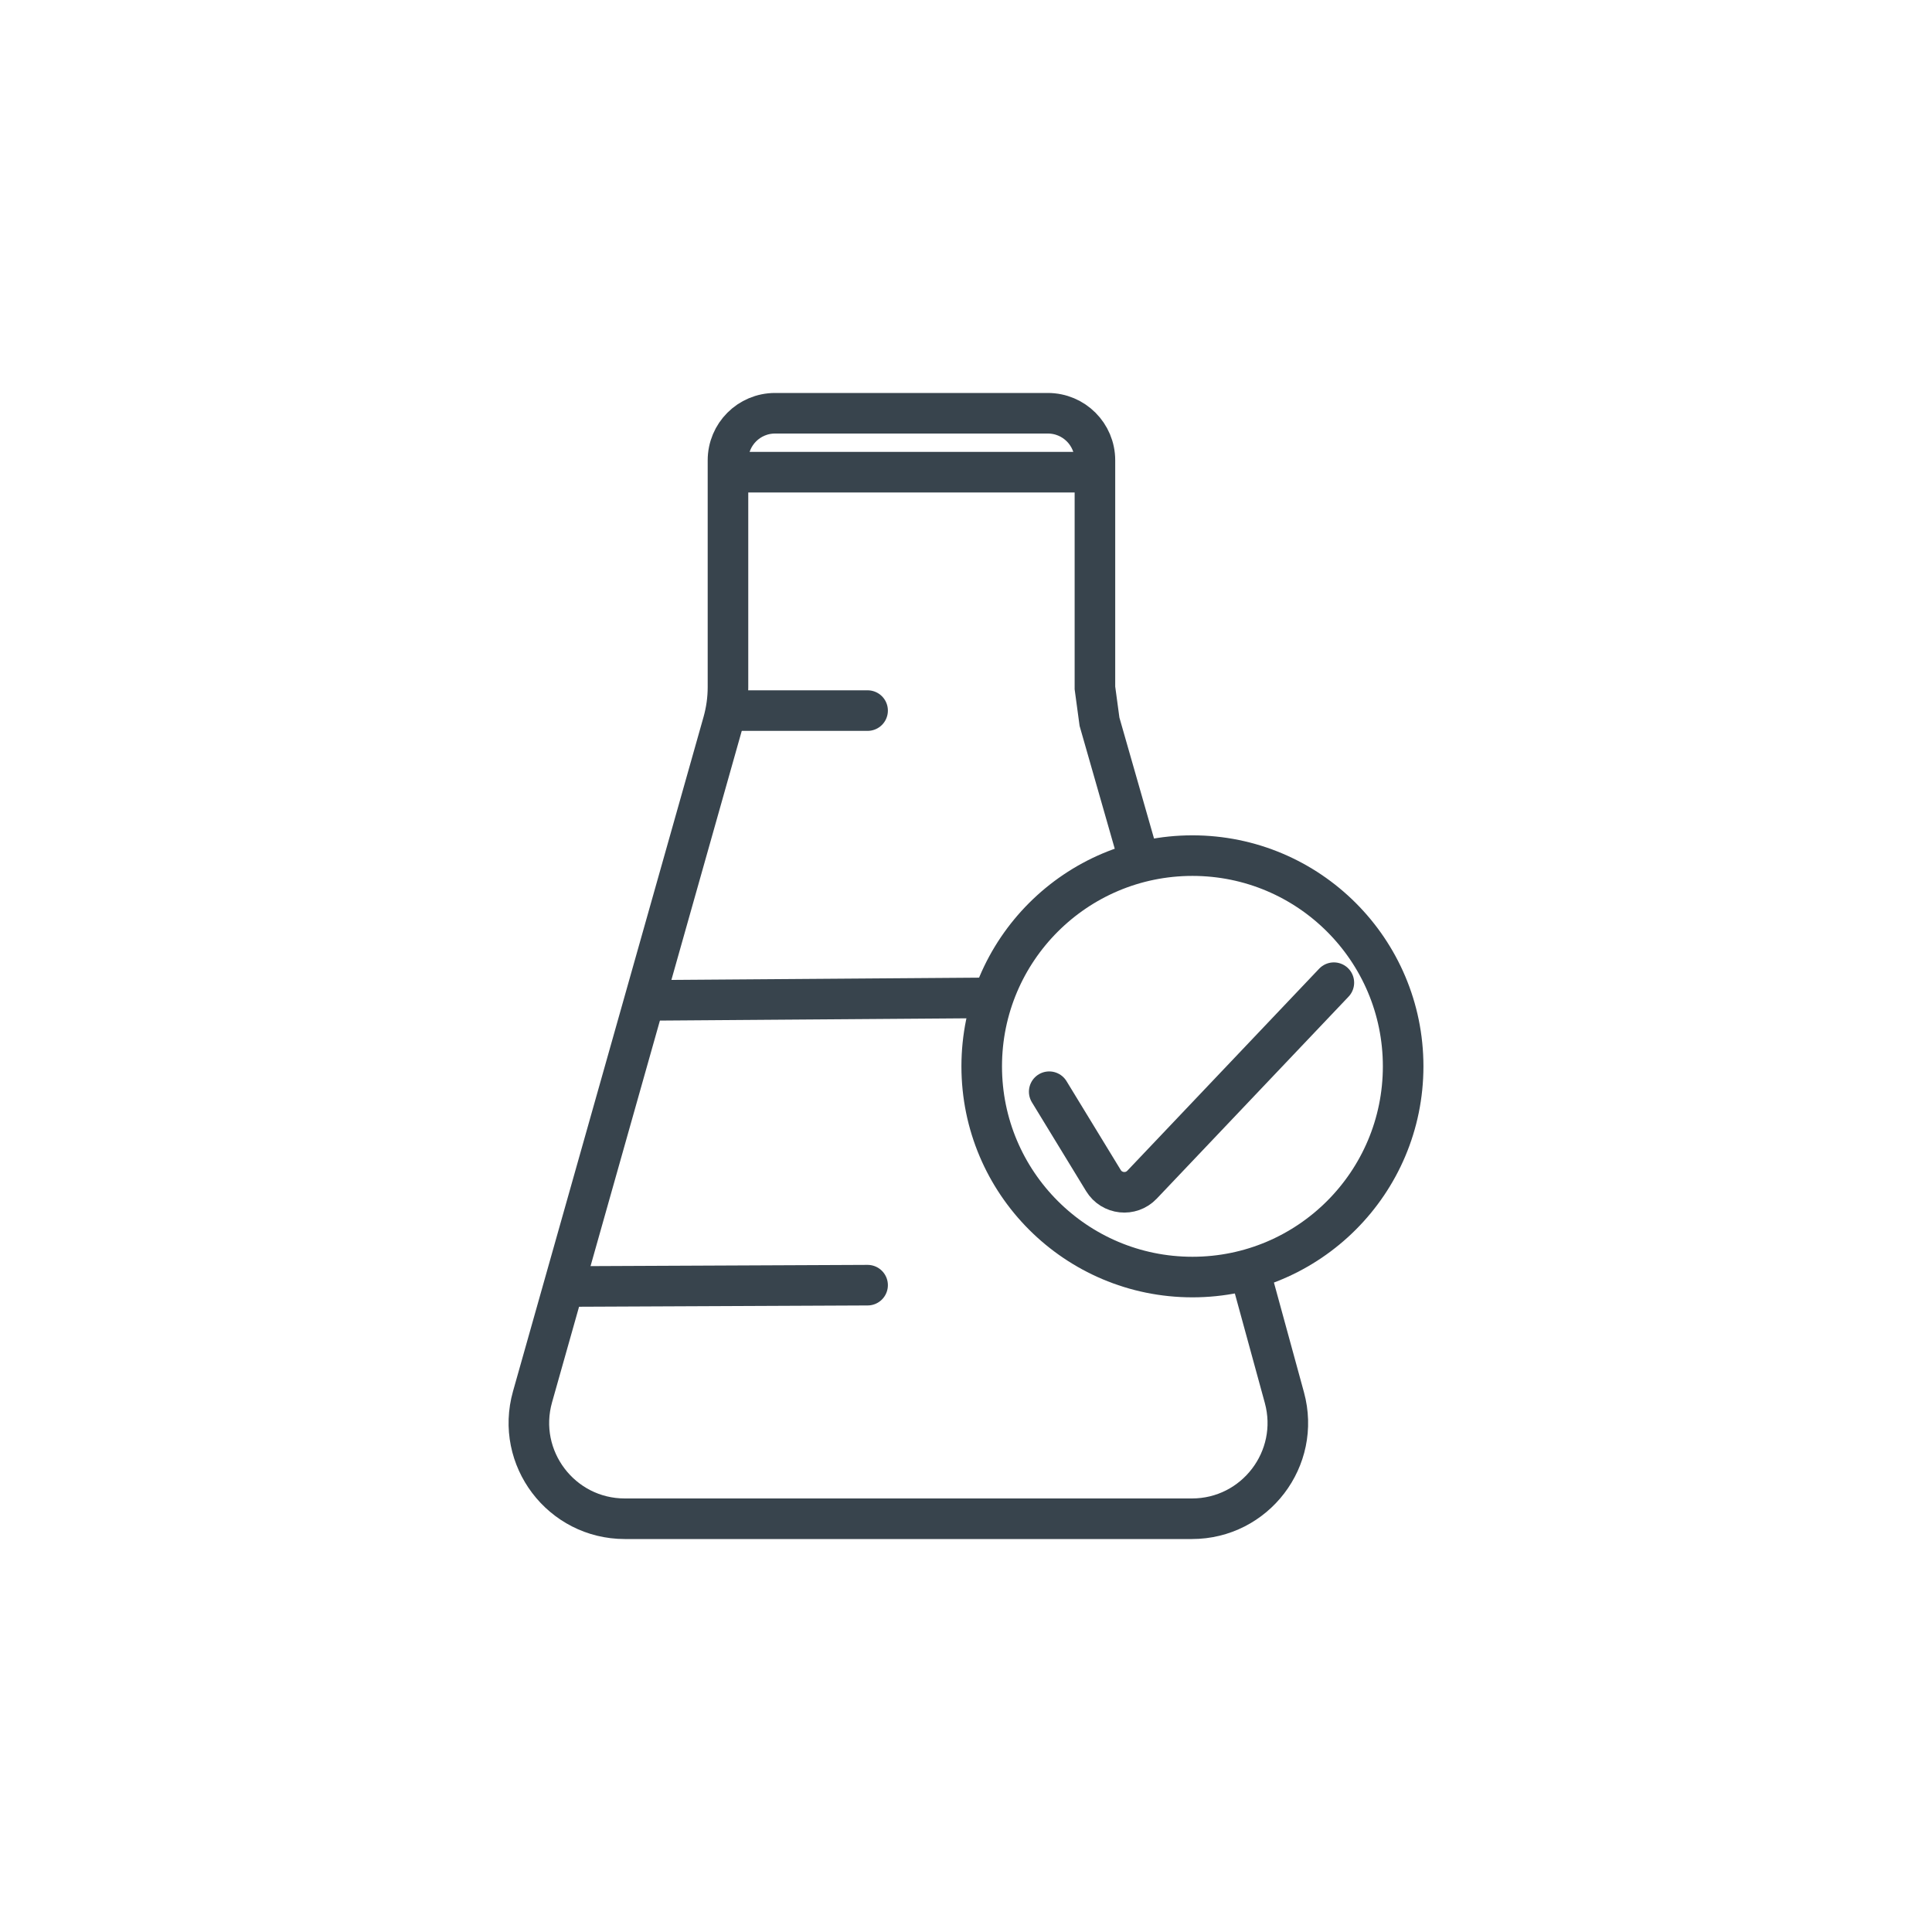
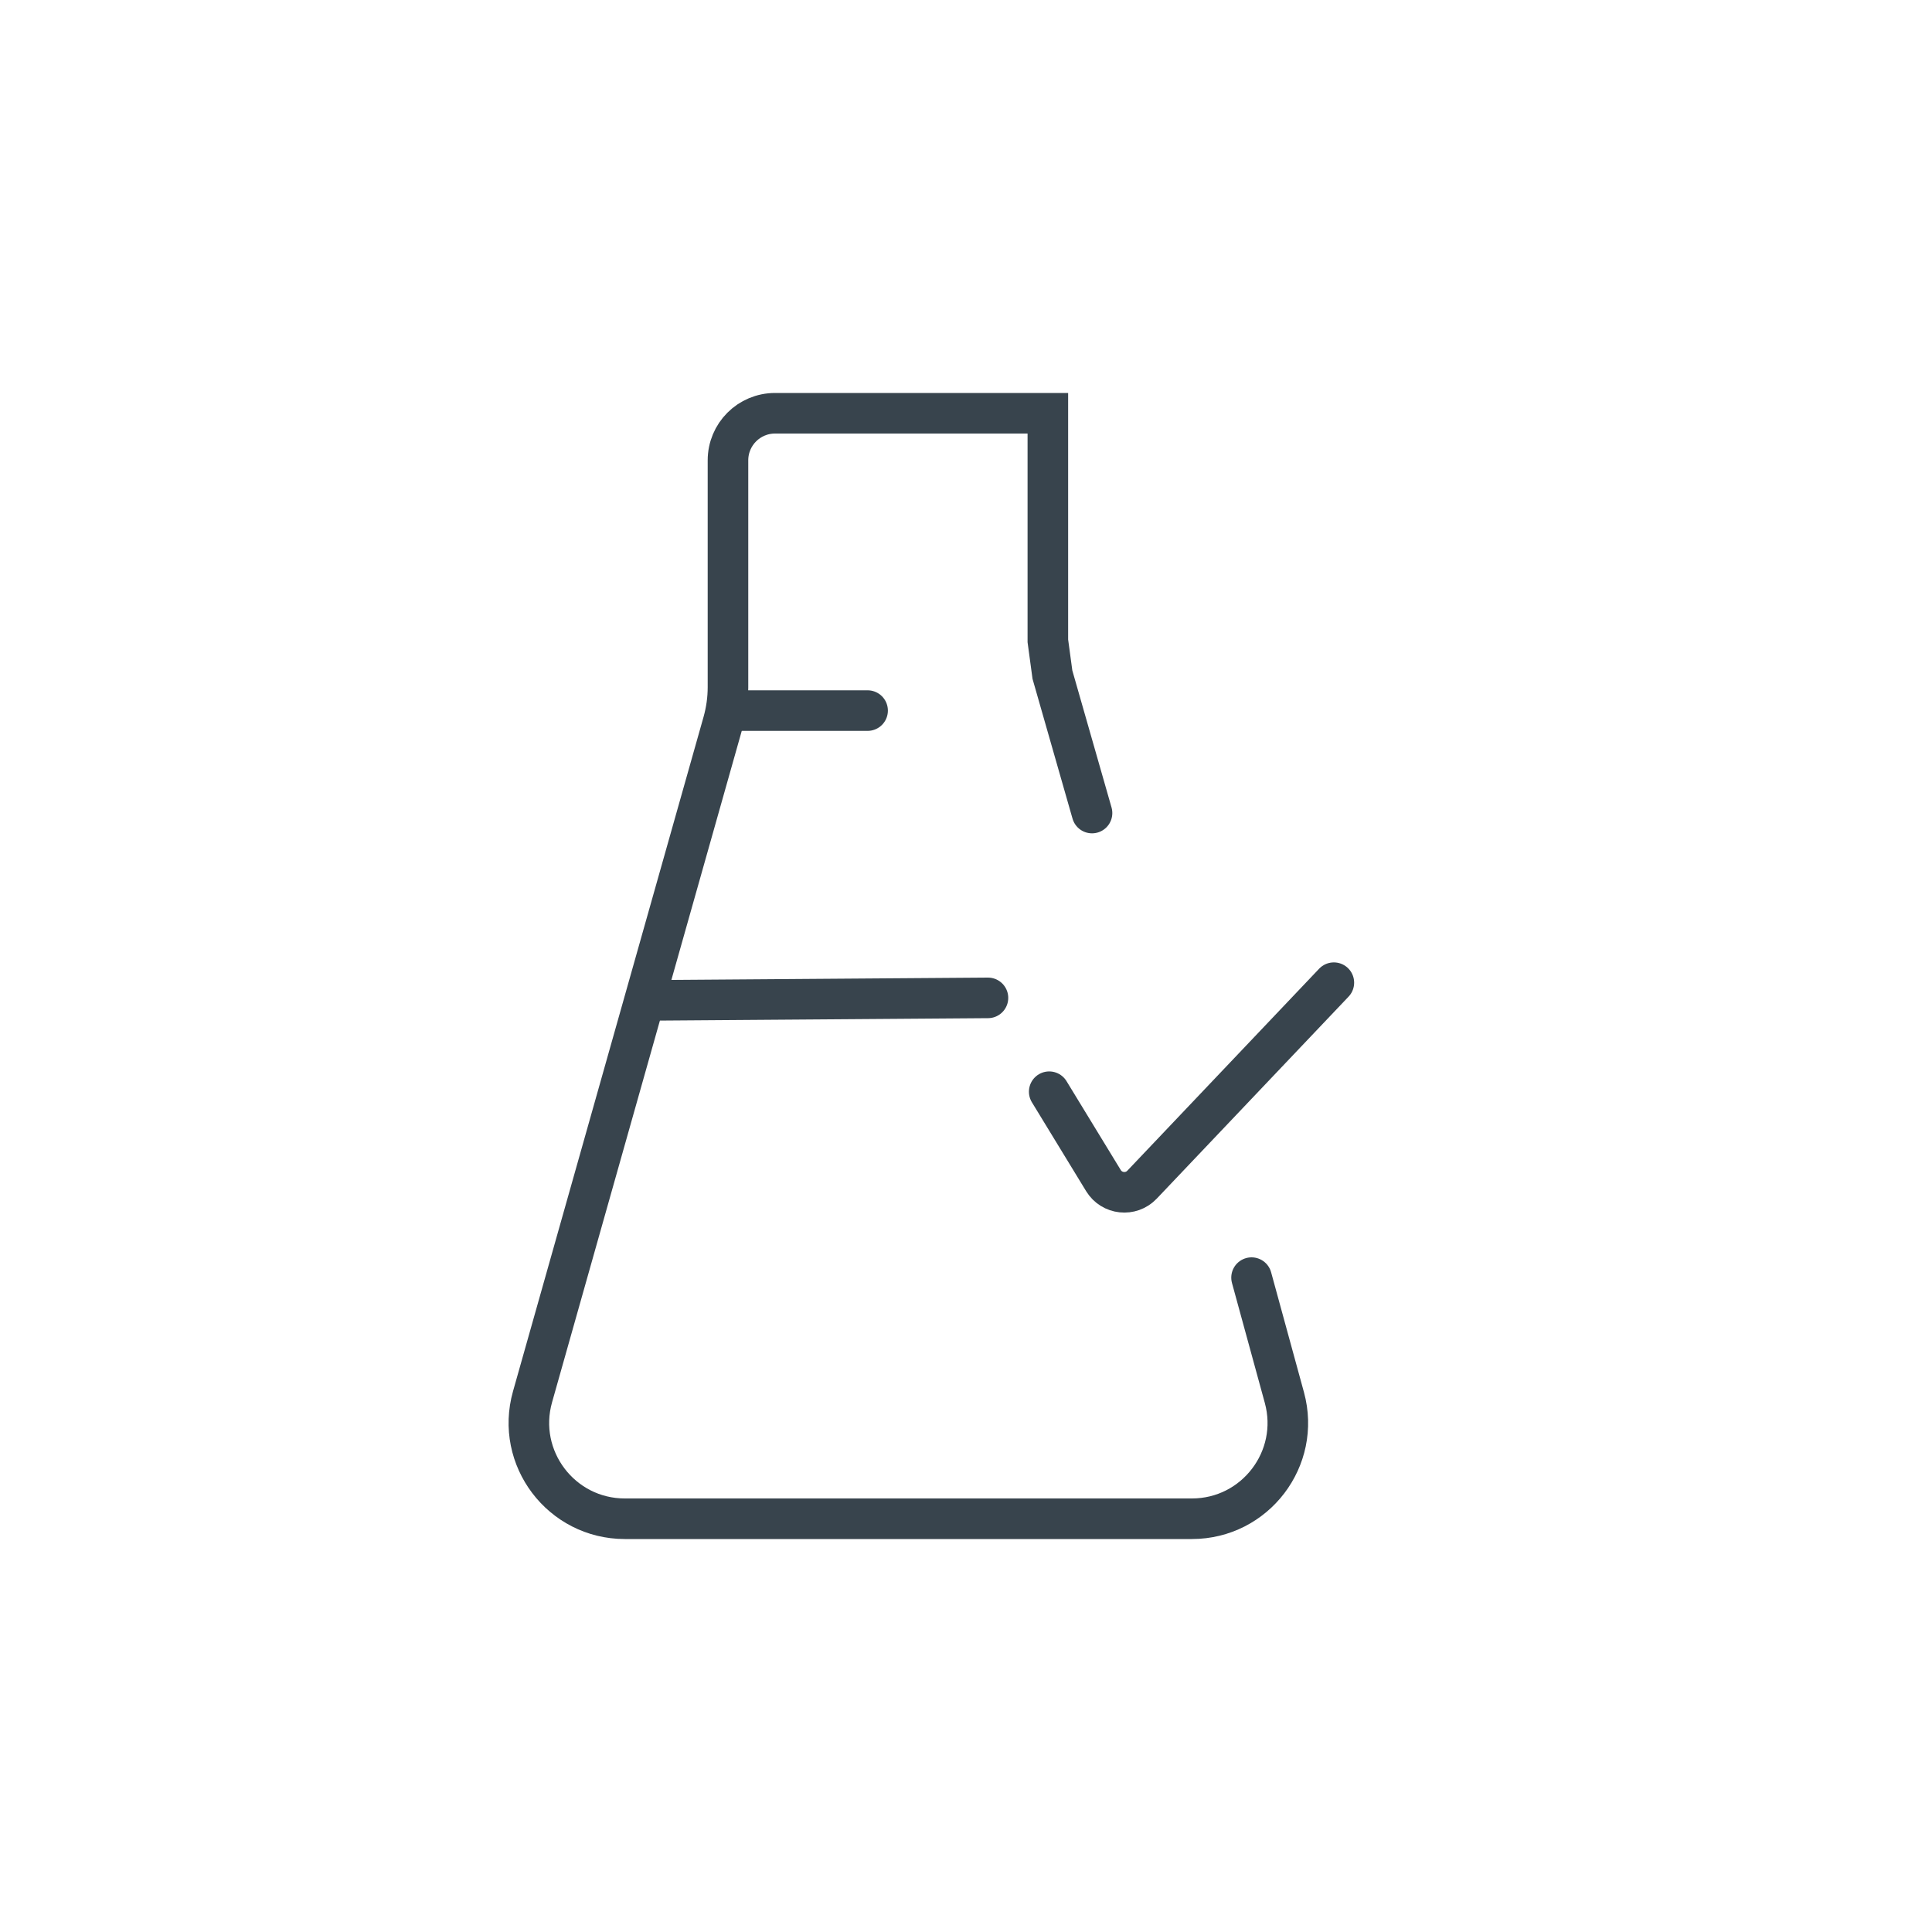
<svg xmlns="http://www.w3.org/2000/svg" id="_Слой_1" data-name="Слой 1" viewBox="0 0 300 300">
  <defs>
    <style>
      .cls-1 {
        fill: none;
        stroke: #38444d;
        stroke-linecap: round;
        stroke-miterlimit: 10;
        stroke-width: 6.3px;
      }
    </style>
  </defs>
-   <path class="cls-1" d="M194.34,198.39l5.1,18.63c2.59,9.47-4.54,18.81-14.36,18.81h-88.06c-9.87,0-17.01-9.43-14.33-18.93l29.59-104.73c.5-1.78.76-3.61.76-5.46v-35.23c0-4.04,3.27-7.31,7.31-7.31h42.36c4.04,0,7.31,3.27,7.31,7.31v35.34l.71,5.25,6.15,21.49" />
-   <line class="cls-1" x1="114.34" y1="73.32" x2="169.4" y2="73.32" />
+   <path class="cls-1" d="M194.34,198.39l5.1,18.63c2.59,9.47-4.54,18.81-14.36,18.81h-88.06c-9.87,0-17.01-9.43-14.33-18.93l29.59-104.73c.5-1.78.76-3.61.76-5.46v-35.23c0-4.04,3.27-7.31,7.31-7.31h42.36v35.34l.71,5.25,6.15,21.49" />
  <line class="cls-1" x1="100.45" y1="155.34" x2="153.41" y2="154.95" />
-   <circle class="cls-1" cx="185.16" cy="165.58" r="32.72" />
  <path class="cls-1" d="M162.92,169.52l8.42,13.8c1.3,2.13,4.27,2.45,5.99.64l29.79-31.37" />
  <line class="cls-1" x1="134.72" y1="110.34" x2="113.03" y2="110.34" />
-   <line class="cls-1" x1="134.72" y1="199.56" x2="87.68" y2="199.77" />
</svg>